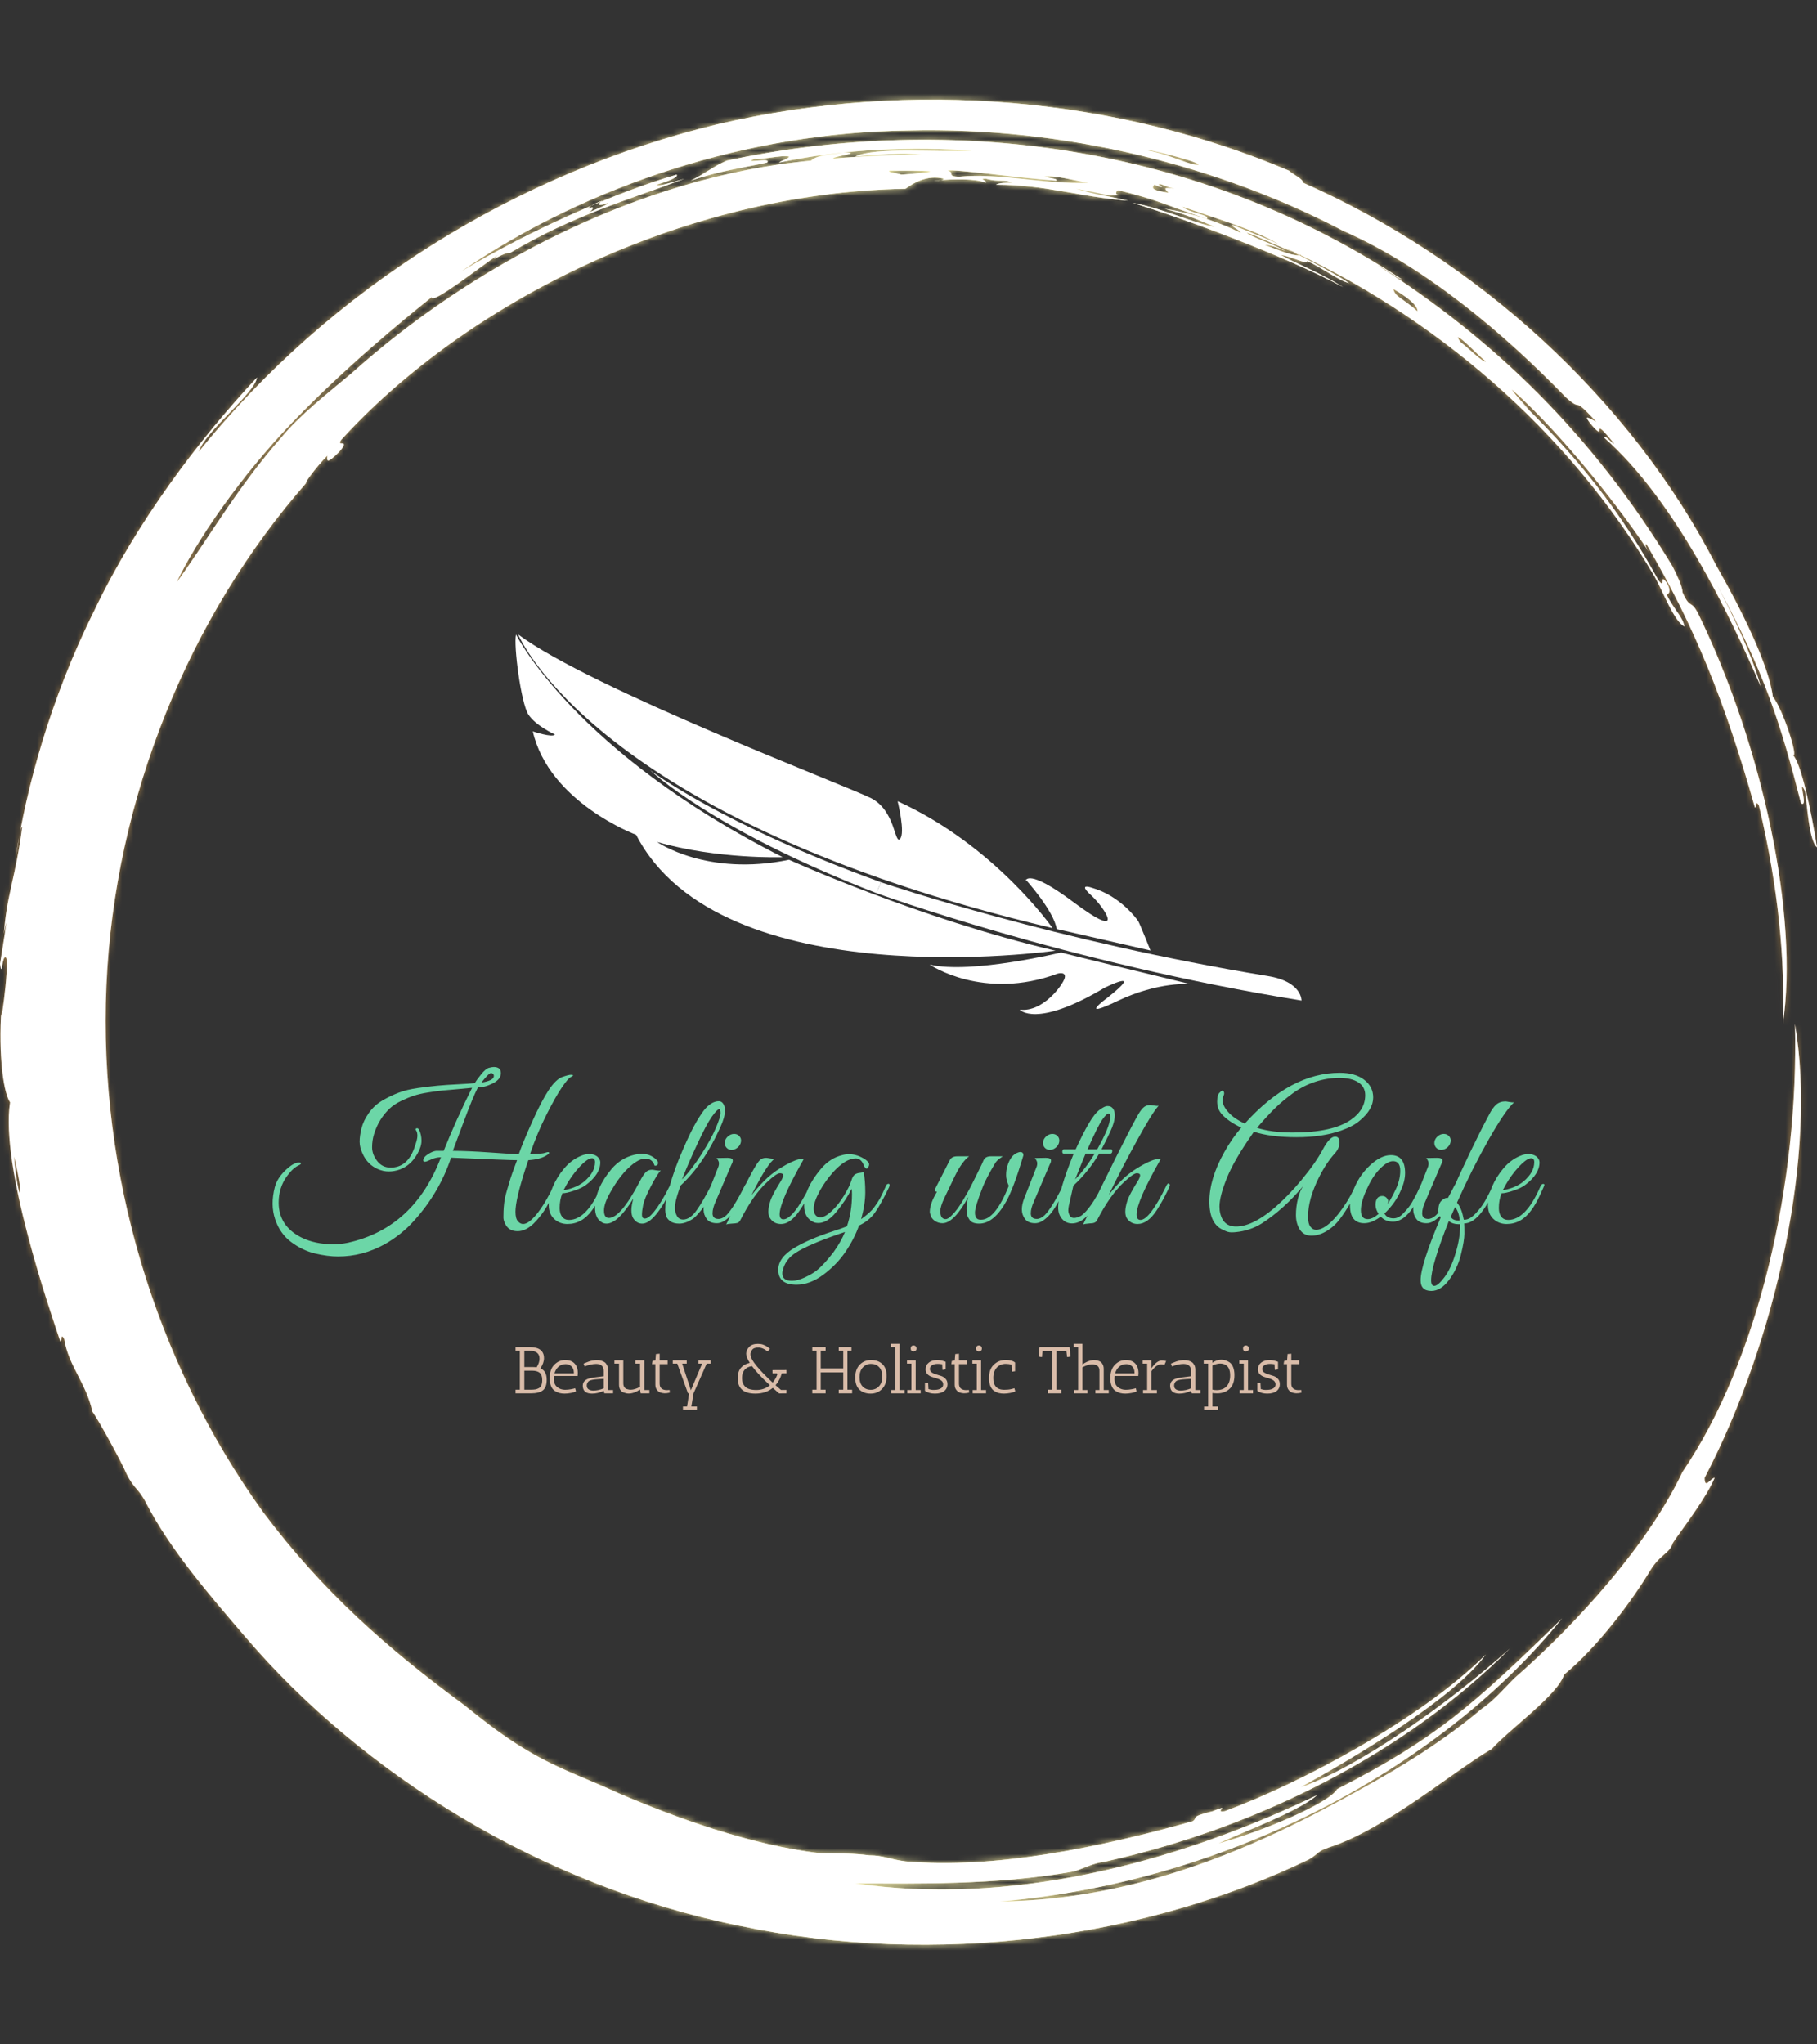
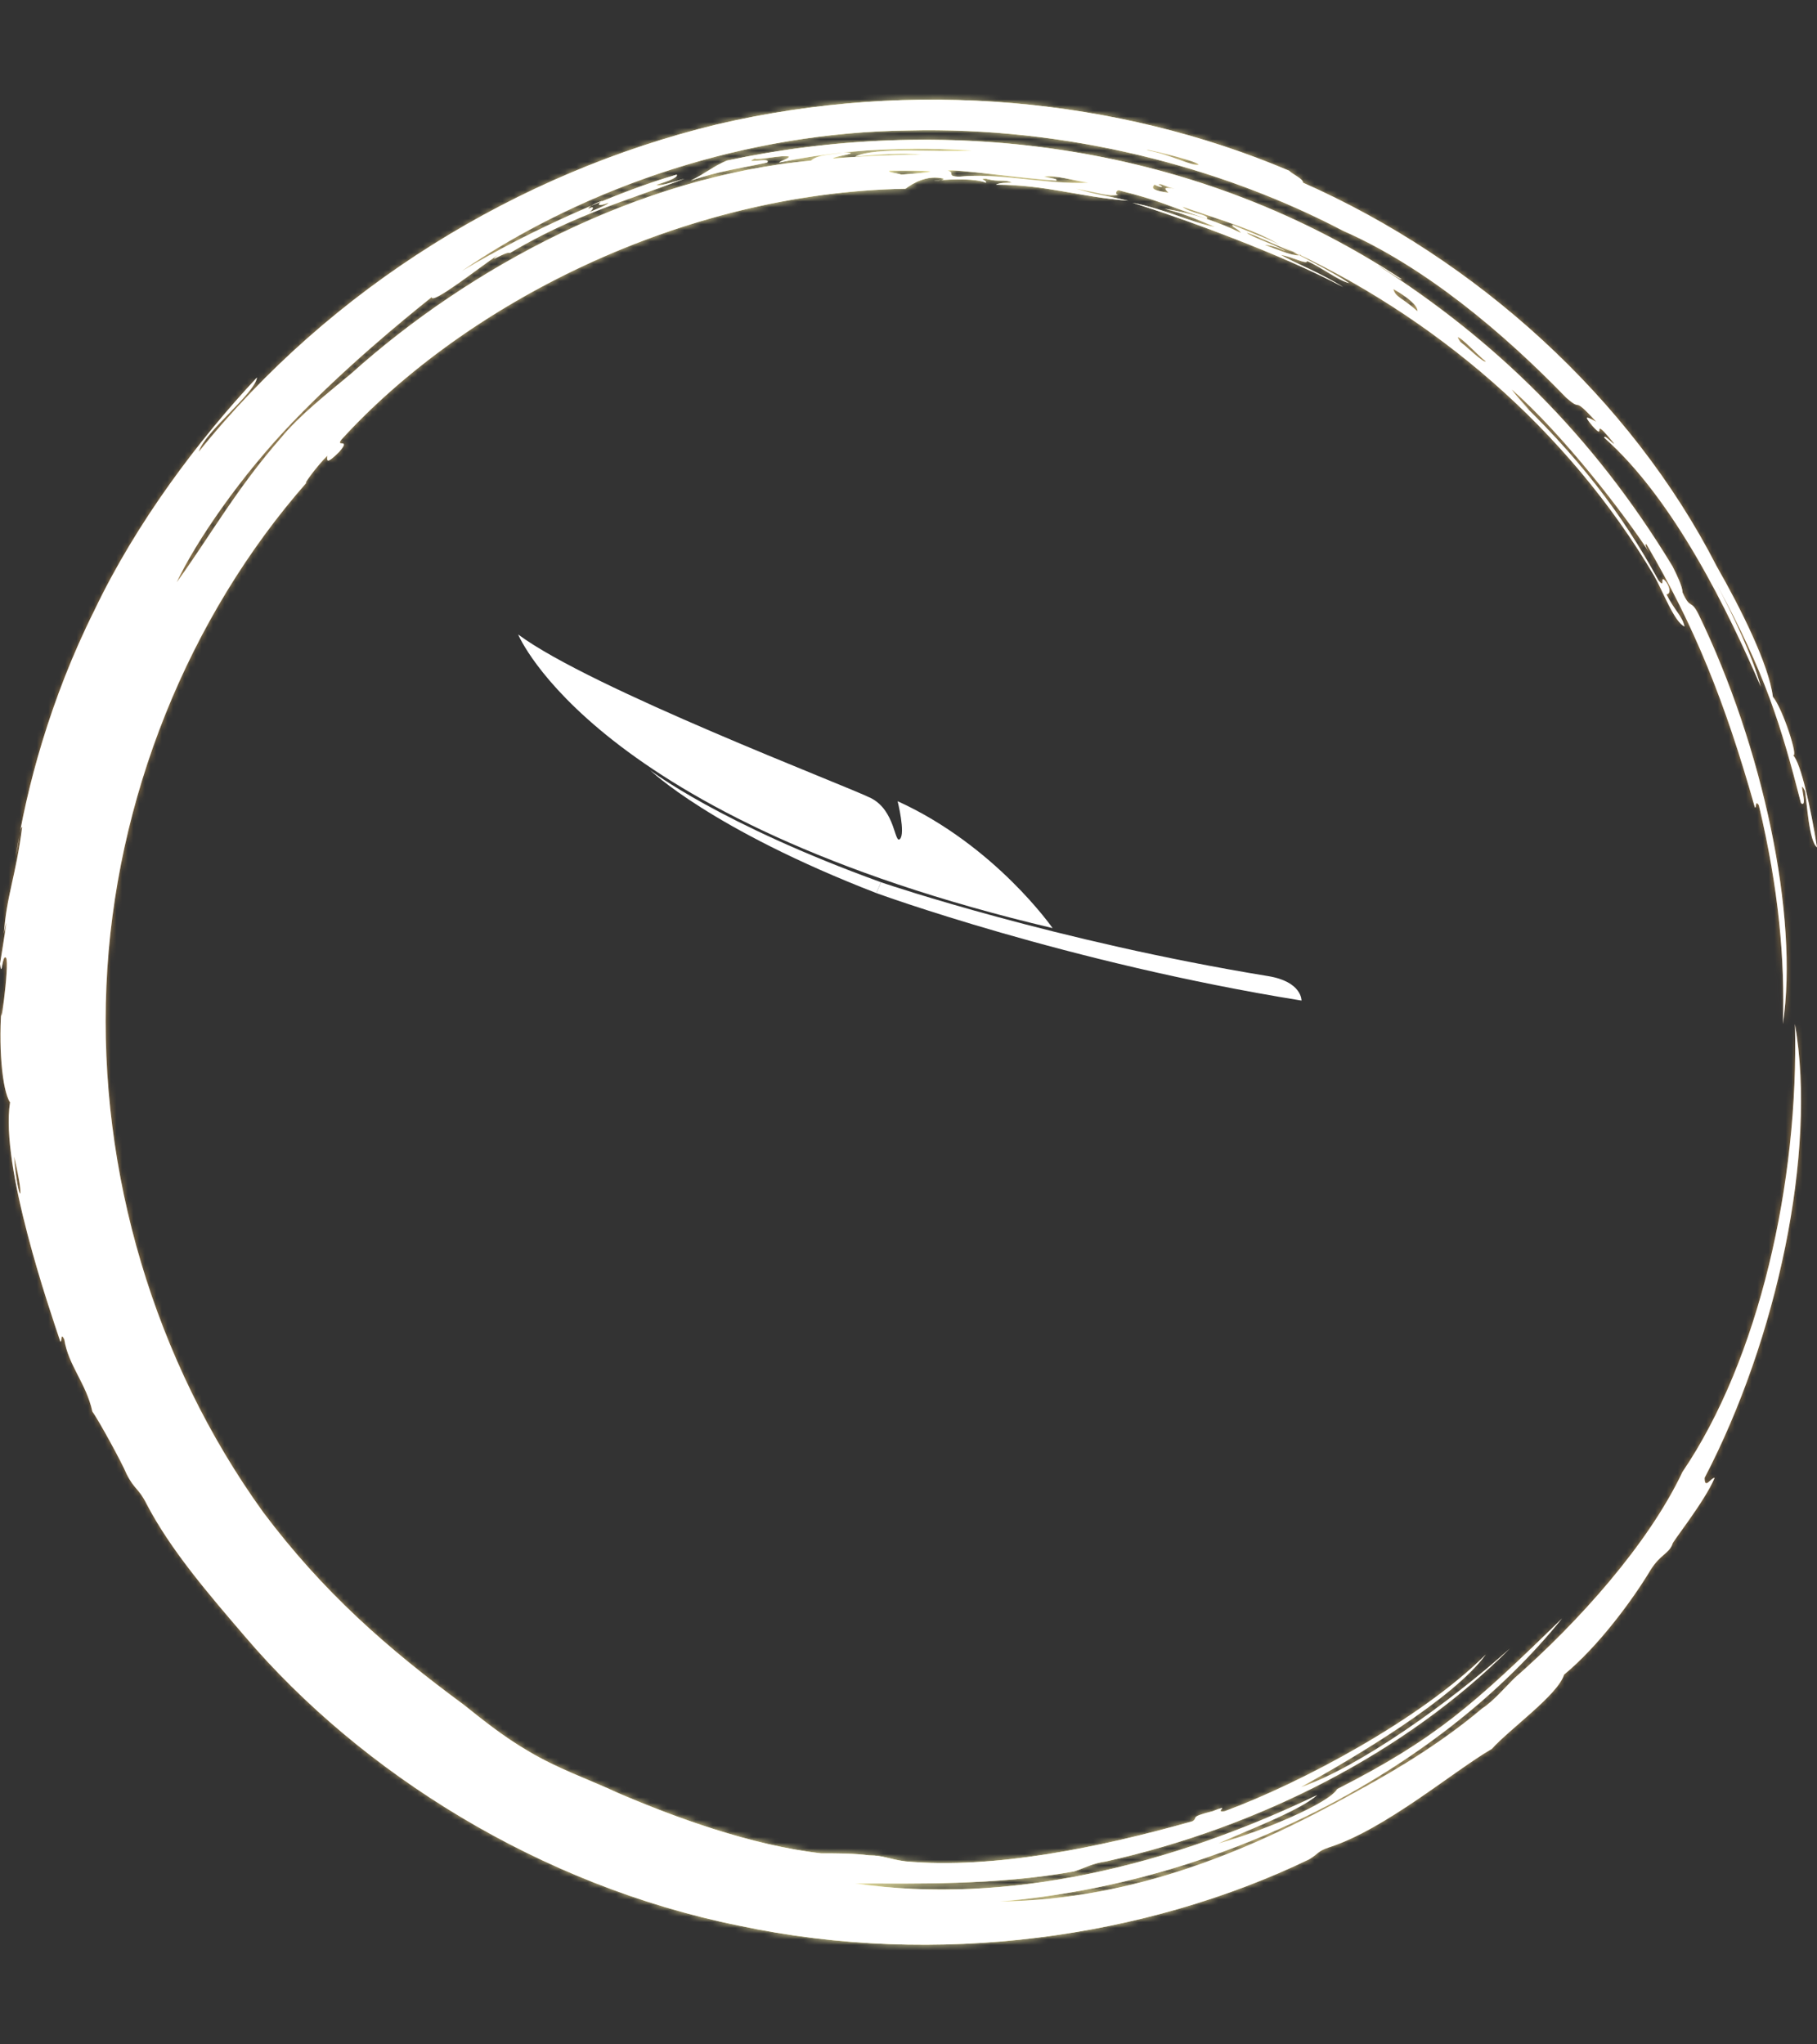
<svg xmlns="http://www.w3.org/2000/svg" data-bbox="-0.002 0 1000.002 1125" viewBox="0 0 1000 1125" height="1125" width="1000" data-type="ugc">
  <rect x="0" y="0" width="1000" height="1125" fill="#333333" stroke="none" />
  <g>
    <svg width="1000" height="1125" viewBox="0 0 320 360">
      <svg width="320" height="360" viewBox="0 0 320 360">
        <path mask="url(#ba69b7de-86f9-4702-b0b2-1c4a88531dd0)" fill="url(#f8f43f26-ab57-4073-96b8-bb1b29afe9d4)" d="M320 0v360H0V0h320z" />
        <svg />
        <svg width="320" height="360" viewBox="0 0 320 360">
          <path style="mix-blend-mode:normal" text-anchor="none" font-size="none" font-weight="none" font-family="none" fill="url(#f8f43f26-ab57-4073-96b8-bb1b29afe9d4)" d="M67.6 10.7c.2 0 1.8.8 2.7 1.1-.3.1-1-.2-1.8-.5.2 0 .6.1 1 .3-.2-.2-1.7-.7-1.9-.9M52.7 7.6c.3-.1 3.8.4 5.4.5.1-.1-.2-.1-.6-.2.5-.1 1.5.2 2.2.3-2.1.1-4.4-.5-6.4-.3-.7 0-.2-.2-.6-.3m-2.9 0c1.8 0 3.2 0 .6.2-.3-.1-.7-.1-.6-.2m28.3 8.3c.2 0 1 .9 1.4 1.2-.1.1-.9-.7-1.3-1 .1.1 0 0-.1-.2m-2-1.3c-.8-.7-1.1-.7-1.2-1.1.7.4 1.2.8 1.2 1.1M63.2 8.3c.1-.1.3.1.8.2-.6-.1-.5 0-.3.2-.7-.1-.9-.2-.7-.4.4.2.5.1.2 0M34.8 9.5c0-.1.4-.3.7-.4-.3.2-.2.3.3.1 0 .1-.6.3-1 .5.2-.1.4-.4 0-.2m30.4-2.2c-.3.1-1.4-.5-2.5-.7-.6-.2 2.4.5 2.5.7m-59 49.4c.6 2.5.2 2.4 0 0m.1-15c.1-.4.2-1.5.3-1.4-.3 2.4-.8 3.5-.9 5.3.3-1.6-.1.9-.2 1.5.1.8.1-.5.3-.3.2.3-.4 4.5-.2 2.2-.2 2.1 0 4.4.4 5-.5 3.2 2 10.4 2.5 11.9.1.1 0-.5.2-.1.2 1.3 1.1 2.2 1.4 3.6.3.4 1.5 2.6 1.7 3.1.4.8.6.7 1 1.5 1.2 2.3 3.1 4.5 4.9 6.6C23.5 87.4 32.4 93 42.3 95c9.9 2.1 20.3.6 28.4-3.3.5-.3.4-.4 1-.6 2.8-.9 6.2-3.8 8.1-4.9.9-1 3.3-2.7 3.6-3.7 1.7-1.4 3.4-3.7 4.3-5.2.5-.8.9-.8 1.1-1.3-.1 0 1.6-2.1 2.1-3.3-.2 0-.5.6-.5 0 3.6-6.9 5.6-16.2 4.5-22.6.2 7.9-1.8 16.7-5.6 22.3-1.7 3.6-5.2 7.5-8.4 10.3-.5.5-1 1.1-1.6 1.5-1.9 1.6-4 2.9-6.2 4.1-5.2 2.9-11 5.4-17.8 5.5 11.7-1 22.2-6.9 28-14.1-4.4 4.3-6.3 6-11.2 8.5-.4.7-3.7 2.1-5.9 2.7 1.3-.6 4-1.6 4.9-2.4-7.3 3.5-15.4 5.5-23 4.4 2.9 0 7 .1 10.9-.6.6-.2.9-.4 1.6-.5 7.6-1.7 14.9-5.4 20.1-10.6-3 2.7-7.5 5.9-10.4 6.9 2.7-1.5 7.6-4.4 9.2-6.6-3.2 3.2-9.2 6.4-13 7.8-.6.1.4-.4-.6 0-1.2.3-.7.3-1 .5-4.6 1.3-9.9 2.4-14.3 2-.8-.1-1.1-.3-1.8-.3-.8-.1-1.5-.1-2.4-.1-3.5-.4-7.3-1.8-10.1-3-1.5-.7-3-1.2-4.5-2.1-1.2-.7-2.2-1.5-3.2-2.3-3.8-2.8-7-5.6-10-9.6-5.4-7.5-8.2-16.9-7.8-26.2.4-9.3 4.1-18.4 10-25.1-.3.3.4-.7 1-1.3 0 .2-.1.5.6-.2.6-.7-.2-.2.1-.6 6.2-6.8 17-12.3 28.1-12.5.4-.3 1.1-.7 1.9-.5 0 .1-.5.1-.5.1 1.1-.1 2.1-.1 2.6.1.1-.1-.4-.2 0-.2.7.2.9 0 1.3.2-.3 0-.6 0-.8.1 2.5 0 4.1.6 6.6.8-1.3-.3-1.6-.3-2.6-.6 1.1.2 1.6.4 2.1.3-.2 0-.1-.3.1-.2 2 .5 2.2.7 4.3 1.4.2-.2-.9-.3-1.2-.6 2 .7 3.8 1.2 5 2-.4-.3-1.6-.7-2.5-1.1-.1.1.3.2.4.4-1-.5-2.4-1-3.8-1.2 1.2.3 2 .7 2.5.9-1.1-.2-2.5-.9-4.1-1.2 2.6.8 7.5 2.6 10.5 4.2-1.1-.7-2.4-1.2-3.1-1.6.6.1 1.3.5 1.3.3.7.3 1.6 1 2.1 1.1-.9-.6-2.7-1.5-3.3-1.8 7.5 3.4 14.2 9.1 18.5 16.4.4.7 1 2.3 1.5 2.5-.1-.5-.5-.8-.9-1.6.2 0 .2-.3 0-.6-.4-.5 0 .4-.4-.1-1.8-3.3-4-6.2-7.4-9.4 1.9 1.8.5.5.1-.1 2.6 2.3 5.6 6.2 6.9 8.2-.2-.3-.3-.5-.2-.5 2.4 4.1 3.9 7.8 5.4 13.1.1.1 0-.4.2-.1 1 4.2 1.3 7.7 1.2 10.9.8-5.4-1-13.8-4.2-20.4-.4-.8-.4-.2-.8-1.1 0-.3-.3-.9-.5-1.3-4-6.6-8.9-11.3-14.7-15 .4.2 1.2.8 1.2.7C64.5 5.9 52 4.9 41.7 7.1c-.7.3-1 .6-1.8 1 1.5-.5 2.4-.6 3.8-.9.3-.3-1.3.1-.6-.2.1.1 1.4-.2 1.7-.1 0 .1-.4.2-.5.3 3.3-.7 6.7-.8 9.6-.6-1.7.1-4.8-.2-5.8.3 1-.1 2.4-.2 3.3-.1-1.2 0-3.4.1-4.4.2-.1-.1 1.6-.3.5-.3-.5.1-1.3.1-1.6.4-8.6.8-17 5.3-22.9 10.6-1.2 1-2.6 2.1-3.5 3.2-2.2 2.5-3.6 5-5.2 7.2 1-2.1 3.2-5.3 5.8-8 2.6-2.7 5.4-5 6.9-6.2 0 .4 2.4-1.5 3.3-2.1-.6.5.4-.2.6-.1 3.2-1.9 5.8-2.6 8.7-3.7-.7.2-1.3.4-1.4.3.7-.2 1.1-.4 1-.5-2.8.8-7.2 2.7-10.7 4.8 6.3-4.3 14.3-6.9 22.2-7 7.9-.2 15.6 1.8 21.7 5 4.1 1.8 8 5.1 11.1 8.3.9.8.2-.2 1.5 1.2-.4-.2-.7-.4-.2.2.8.9-.2-.7 1.1.9-.1 0-.5-.5-.5-.3 3.5 3.1 6.2 8.7 7.8 12.4-.4-1.5-1.4-3.6-2.2-5.1 2.4 4.4 3.2 7 4.2 10.9.4.3-.2-1.4.2-.6.1.6.2 2.5.6 2.8-.3-1.9-.8-4.2-1.2-4.6.3.2-.5-2.3-1-2.9-.2-1.6-1.6-4.4-2.8-6.5C86.7 18.9 79 12 70.4 8.2c0-.2-.5-.4-.7-.6C61.2 4 51 3 41.2 5.3 31.3 7.7 22 13.4 15.4 21.6c.3-1 2.8-2.9 2.9-3.7-2.9 3.1-6 7.2-8.1 11.6-2.2 4.4-3.4 8.9-3.9 12.2" transform="translate(-19.448 3.174) scale(3.536)" />
          <g transform="translate(48 111.728)">
            <svg width="224" height="136.544" viewBox="0 0 224 136.544">
              <svg width="224" height="136.544" viewBox="0 0 224 136.544">
                <svg width="224" height="136.544" viewBox="0 0 224 136.544">
                  <g transform="translate(0 76.16)">
                    <svg width="224" height="60.384" viewBox="0 0 224 60.384">
                      <svg width="224" height="60.384" viewBox="0 0 224 60.384">
                        <svg width="224" height="39.44" viewBox="0 0 224 39.44">
                          <svg height="39.44" viewBox="-0.355 -40.15 326.815 57.55" width="224">
-                             <path class="wordmark-text-0" fill="#6cd6a7" d="M66.33-26.05q2.42-5.4 4.27-8.18 1.85-2.77 3.48-3.35 1.62-.57 2.2-.57.57 0 .57.15t-.65.48q-.65.32-2.22 2.62-1.58 2.3-3.98 7.05T65.8-17.8q3.05 0 3.87-.3.83-.3 1-.1.18.2-.47.65-1.65 1.15-4.85 1.35-.05.1-.8 2.4-2.5 7.75-2.5 10.85 0 1.75.63 2.45.62.7 1.32.7.7 0 1.55-.6 2.85-2.1 6.25-9.05.4-.85.78-.7.37.15-.03 1.05-1.85 3.95-3.07 5.8Q68.25-1.45 66.7.1q-2.05 1.95-4.1 1.95-2.3 0-3.2-1.9-.45-.9-.45-1.65 0-.75.03-1.58.02-.82.17-2.15.15-1.32.73-3.3.57-1.97.9-3 .32-1.02.97-2.77.65-1.75.7-1.9-2.15 0-16.95-.65-3.05 9.1-9.6 16.3Q32.7 3 28.45 5.4q-5.7 3.15-12 3.15-2.65 0-5.9-.77Q7.3 7 4.4 4.83 1.5 2.65.28-1.05-.95-4.75.2-9.25q.6-2.3 2.68-4.3 2.07-2 3.42-2.05.5 0 .6.12.1.13-.07.3-.18.18-.43.28-1.5.65-3.1 2.85-2.1 2.9-2.1 6.75 0 6 5.8 8.95 3.5 1.75 8.2 1.75 2.05 0 3.85-.4Q36 1.2 42.9-16.95q-1.3 0-2.52.57-1.23.58-1.6.58-.38 0-.43-.3 0-.85 1.2-1.63 1.2-.77 2.1-.87h1.95q3.2-8 7.3-16.2-1.3.15-3.7.35-2.4.2-3.9.35-1.5.15-3.7.5t-3.65.83q-1.45.47-3.22 1.32-1.78.85-2.98 1.95-2.85 2.7-4.05 6.6-.5 1.6-.5 3.4 0 1.8 1.3 3.5t3.45 1.7q4.25 0 6.05-4.9.85-2.3.85-3.23 0-.92-.33-1.4-.32-.47.18-.57.35-.05.6.4.6 1.3.6 2.8 0 1.5-1 3.25-1.7 3.1-4.6 4.15-1.4.5-2.8.5t-2.8-.6q-2.65-1.15-3.9-3.9-.8-1.65-.8-3.15t.48-3.43q.47-1.92 1.87-3.92 1.4-2 3.5-3.23 2.1-1.22 4.2-2.02t4.97-1.2q2.88-.4 5.01-.6 2.12-.2 5.12-.35 3-.15 4.45-.3.55-.95 1.68-2.33 1.12-1.37 1.92-1.6.8-.22 1.25-.22 1.85 0 1.85 1.57 0 1.58-2.05 2.63-2.05 1.05-3.85 1.05-1.35 2.6-3.82 9.27-2.48 6.68-2.63 7.03 3.75 0 9.68.42 5.92.43 7.27.43 1-2.9 3.43-8.3ZM55.8-38.6q-.6 0-2.5 2.45 3.25-.5 3.2-1.75-.05-.55-.55-.65-.05-.05-.15-.05ZM74.1-7.7q-.7 1.7-.7 3.8 0 1.4.62 2.22.63.83 1.78.83 4.55 0 8.25-8.55.35-.8.85-.7.2.05.2.25t-1.13 2.62Q82.85-4.8 81.7-3.3 79.15.2 75.4.2q-2 0-3.4-1.3t-1.4-3.55q0-2.25 1.07-4.78 1.08-2.52 2.93-4.7 1.85-2.17 4.25-3.17 1.15-.5 2.2-.5 1.05 0 1.95.6.85.7.85 1.55 0 3-3.6 5.75-1.1.85-3.1 1.52-2 .68-3.05.68Zm8.4-8q0-1-.8-1-1.4 0-4.25 3.45-1.7 2.1-3 4.7.85 0 2.47-.6 1.63-.6 2.83-1.6 2.75-2.35 2.75-4.95Zm16.89 2.15q-.89.9-2.55 4.08-1.65 3.17-1.97 4.74-.32 1.58-.32 2.55 0 .98.75.98.95 0 2.34-1.75 2.05-2.55 4.05-6.65.2-.45.45-.5.41-.15.41.3 0 .25-.16.6Q97.8.1 94.64.1q-1.45 0-2.34-1.4-.46-.75-.46-2t.5-3.05Q88.34.1 85.44.1q-.8 0-1.44-.5-1.5-1.05-1.5-3.6 0-4.9 4.25-9.95 2.39-2.8 5.89-3.65.95-.25 1.8-.25 2.31 0 3.9 1.6.5.55.3 1.05t-.84.4q-.55-1.8-2.41-1.8-2.14 0-5.3 3.4-1.79 2-3.34 4.7-1.95 3.25-1.95 5.2 0 1.95 1.25 1.95 3 0 7.84-9.2.95-1.85 1.61-2.53.64-.67 1.64-.67.2 0 1.03.15.83.15 1.22.05Zm5.05 3.9q-.05.2-.45 1.37-.4 1.18-.67 2.25-.28 1.08-.28 2.15 0 1.08.5 2 .5.93 1.6.93 1.8 0 3.5-2.43 1.7-2.42 3.6-6.17.4-.7.75-.55.25.2.1.52-.15.33-.62 1.4-.48 1.08-.7 1.5l-.8 1.5q-.58 1.08-1 1.6-.43.53-1.15 1.35-.73.83-1.38 1.23-1.75 1.1-3.3 1.1-1.55 0-2.4-.68-.85-.67-1.02-1.44-.18-.78-.18-1.38 0-.6.05-1.55.15-1.6.63-3.1.47-1.5.52-1.7 1.15-4.15 3.28-9.05 2.12-4.9 3.6-7.38 1.47-2.47 2.32-3.37 1.7-1.8 3.35-1.8 1.15 0 1.55 1.65.05.3.05.75 0 1.7-1.2 4.3-4.3 9.55-10.25 15Zm.4-1.6q2.55-2.6 5.05-6.55 2.5-3.95 3.68-6.73 1.17-2.77 1.17-3.77t-.35-1q-.5 0-1.9 1.97-1.4 1.98-3.77 7.1-2.38 5.13-3.88 8.98Zm14.3-8.2q-.7.6-1.55.6-.85 0-1.35-.6-.5-.6-.4-1.45.15-.85.85-1.45t1.55-.6q.85 0 1.37.6.53.6.38 1.45-.15.85-.85 1.45Zm-4.9 18.35q.95 0 2-.95 1.85-1.85 4.7-7.55.35-.75.7-.45.1.1.1.32 0 .23-.4 1.1-.4.88-.73 1.58-.32.7-1.25 2.27-.92 1.58-1.67 2.43Q115.64 0 113.81 0q-1.82 0-2.62-1.1t-.8-2.45q0-1.35.65-2.95l3.2-8.15q.1-.3.1-.8t-.6-1.3l2.75-.05q1.15 0 1.35.42.2.43-.3 1.33l-4 9.35q-.85 1.85-.85 3.15 0 1.45 1.55 1.45Zm21.85-15.3q-6.15 10.8-6.15 14.1 0 1.3.95 1.3 2.55 0 6.85-8.65.3-.7.6-.55.3.15.3.4t-.2.6q-2.65 5.35-4.48 7.37Q132.14.2 130.31.2q-1.82 0-2.77-1.4-.5-.65-.5-1.78 0-1.12.5-2.72t2.75-5.2q.55-.9.55-1.43 0-.52-.85-.52t-3.25 2.25q-3.6 3.3-6.95 9.9-.3.5-.68.62-.37.13-1.47.18-1.1.05-1.45.25.8-1.6 3.15-6.55 4.2-8.75 5.5-10 .6-.6 1.65-.6.2 0 1.02.15.83.15 1.23.05-1.85 1-6.05 9.4 2.35-2.9 4.27-4.63 1.93-1.72 4.63-3.2 2.7-1.47 3.95-1.47.3 0 .55.1Zm-1.81 32.2q-4.7 0-4.7-3.85 0-3.2 4.36-5.75 3.69-2.15 9.44-4.05 2.65-.85 3.85-1.35 1.3-3.8 1.3-8.3 0-.9-.09-1.35Q147.03-6 144.58-3q-2.89 3.6-5.75 2.8-2.6-1.1-2.6-4.3 0-4.3 4.3-9.45 2.35-2.8 5.5-3.55.85-.25 1.7-.25 2.25 0 4.4 1.5.81.65.81 1.1 0 .45-.31.87-.3.43-.62.1-.32-.32-.43-.62-.64-1.85-2.1-1.85-2.65 0-5.95 3.7-1.84 2.1-3.2 4.5-1.64 3-1.64 4.62 0 1.63 1 2.18.34.15.69.15 1.15 0 2.88-1.58 1.72-1.57 3.2-4 1.48-2.42 1.87-3.77.4-1.35.98-1.7.57-.35 1.27-.4.7-.05.95-.25.41 2.25.41 5.27 0 3.03-1.06 6.88 2.31-1.65 3.28-2.95.97-1.3 1.55-2.35.57-1.05 1.02-2.08.46-1.02.6-1.32.15-.3.5-.38.36-.07.36.33 0 .25-.16.6-2.2 4.55-3.67 6.57Q152.88-.6 150.33.6q-1.2 3.4-3.47 6.75-2.28 3.35-5.73 5.9-3.44 2.55-6.85 2.55Zm-3.65-2.9q0 1.9 2.45 1.9 1.45 0 3.28-.85 1.83-.85 3.02-1.75 2.06-1.65 4.5-4.9 1.85-2.6 2.85-5.05l-1.75.6q-7.79 2.7-11 4.8-2.35 1.55-3.1 3.95-.25.75-.25 1.3Zm61.95-30.35-.25.85q-2.2 7.3-4 10.7-3.25 6-7.1 6-1.8 0-2.45-.93-.65-.92-.73-1.67-.07-.75-.07-1.3 0-1.35.45-2.95Q174.73 0 171.78 0q-1.1 0-2-.63-.9-.62-1.1-1.67-.15-.25-.15-.6 0-2.15 1.85-5.2-.8 0-.45-.8l.9-1.75q2.45-4.8 2.8-5.5.5-1.05 1.95-1.05h3.05q-1.8 1.3-3.63 5.02-1.82 3.73-2.8 5.83-.97 2.1-.97 3.22 0 1.13.37 1.6.38.48.98.48t1.45-.83q.85-.82 1.55-1.77.7-.95 1.42-2.15.73-1.2 1.33-2.28.6-1.07 1.3-2.5.7-1.42 1.1-2.22 1.45-2.9 1.6-3.35.45-1.05 1.9-1.05h3.05q-.1.1-.55.4-1 .65-1.45 1.45-2.25 3.75-3.15 6.05-2 5.1-2 6.55 0 1.8 1.35 1.85h.25q3.6 0 7.1-8.7-.7-1.5-.7-2.75t.3-2.25q.85-2.9 2.7-3.55.35-.15.65-.15.8 0 .8.85Zm8.35-2q-.7.6-1.55.6-.85 0-1.35-.6-.5-.6-.4-1.45.15-.85.85-1.45t1.55-.6q.85 0 1.37.6.53.6.38 1.45-.15.85-.85 1.45Zm-4.9 18.35q.95 0 2-.95 1.85-1.85 4.7-7.55.35-.75.7-.45.1.1.1.32 0 .23-.4 1.1-.4.88-.73 1.58-.32.7-1.25 2.27-.92 1.58-1.67 2.43Q197.43 0 195.6 0q-1.82 0-2.62-1.1t-.8-2.45q0-1.35.65-2.95l3.2-8.15q.1-.3.1-.8t-.6-1.3l2.75-.05q1.15 0 1.35.42.2.43-.3 1.33l-4 9.35q-.85 1.85-.85 3.15 0 1.45 1.55 1.45Zm5.49-2.9q0-4.15 4-13.9h-2.6q-.25 0-.32-.28-.08-.27.05-.55.12-.27.37-.27h3q1.8-3.95 3.35-6.6 1.55-2.65 2.85-3.58 1.3-.92 1.88-.92.57 0 .82.1 1.15.55 1.15 2.27 0 1.73-1.15 4.18-1.15 2.45-2.25 4.55h2.4q.25 0 .33.27.07.28-.05.55-.13.28-.38.28h-2.9q-2.75 4.65-6.65 8.25l-1.15 5.1q-.15.65-.15 1.27 0 .63.35 1.28t1.1.65q.85 0 1.9-.6 2.4-1.8 5.3-7.55.2-.45.48-.55.27-.1.32.12.05.23-.15.73-1.65 3.45-2.6 4.9-2.7 4.35-5.75 4.35-1.55 0-2.55-1.15-1-1.15-1-2.9Zm7.55-15h2.5q3.3-5.9 3.3-8.2 0-1-.35-1-.55 0-1.67 1.6-1.13 1.6-3.78 7.6Zm1.85 1.1h-2.35q-.6 1.4-2.7 6.65 2.7-2.8 5.05-6.65Zm10.75 15.65q0 1.4 1 1.4 2.35 0 6.65-8.8.35-.7.63-.55.27.15.27.4t-.57 1.42q-.58 1.18-1.15 2.25-.58 1.08-1.68 2.83-2.3 3.5-4.9 3.5-1.7 0-2.7-1.4-.45-.65-.45-1.78 0-1.12.5-2.72t2.75-5.2q.55-.9.55-1.43 0-.52-.85-.52t-3.25 2.25q-3.6 3.3-7 9.9-.35.75-1.85.75-1.35.1-1.7.3 9.5-19.75 13.75-27.55.95-1.75 1.68-2.45.72-.7 1.72-.7.25 0 1.05.12.8.13 1.2.08-1.5 1.55-5.37 8.57-3.88 7.03-7.43 14.28 2.35-2.95 4.23-4.6 1.87-1.65 4.57-3.13 2.7-1.47 3.95-1.47.3 0 .55.1-6.15 10.8-6.15 14.15Zm51-20q1.15 0 1.15 1.45 0 1.55-1.25 2.9-2.2 2.45-4.05 6.15-2.8 5.6-2.8 10.1 0 1.75.62 2.55.63.8 1.43.8 2.4 0 5.6-3.9 2.85-3.65 4.35-7.1.4-.8.8-.7.4.1.05.9-2.05 4.55-4.65 8-1.35 1.85-3.35 3.08-2 1.22-3.98 1.22-1.97 0-2.97-1.57-1-1.58-1-3.73t.52-4.25q.53-2.1 1.38-3.25-5.05 6.05-10.75 9.7-3 1.85-6.65 2.2-.35.05-1.18.05-.82 0-1.97-.6-3.6-1.5-3.6-7.33 0-5.82 3.8-12.62 2-3.6 4.4-6.35-3.35-1.6-5-3.45-1.2-1.35-1.2-3.25t.75-2.4q.5-.65.9-.25.3.45.02 1.1-.27.65-.27 1.25 0 1.35 1.45 3t4.25 2.95q11.75-13.05 24.4-13.05 3.95 0 6.27 1.77 2.33 1.78 2.33 4.58 0 3.05-3.4 5.9-1.7 1.5-4.85 2.6-4.8 1.7-11.43 1.7-6.62 0-10.97-1.4-5.05 7.15-6.95 11.87-1.9 4.73-1.9 7.33 0 .55.05 1 .6 4.15 4.2 4.15 4.05 0 9.4-4.4 3.8-3.2 7.45-7.6 3.65-4.4 5.42-7.75 1.78-3.35 3.18-3.35Zm7.75-10.65q0-2.15-1.78-3.3-1.77-1.15-4.87-1.15t-6.18 1q-3.07 1-5.75 2.95-2.67 1.95-4.75 4-2.07 2.05-4.47 4.9 3.75 1.2 9.2 1.2 10.25 0 14.95-3.3 3.65-2.55 3.65-6.3Zm6.59 15.4q3.66 0 3.66 4.6 0 2.1-1.11 4.5-1.39 3.25-4.19 5.9.64 1.25 2.34 1.25 1.35 0 2.55-1.35 1.5-1.55 2.16-2.73.64-1.17.95-1.72.3-.55.77-1.58.48-1.02.57-1.25.1-.22.35-.22.5-.05.5.35 0 .15-.1.35l-.29.7q-.3.7-.46 1-.15.3-.52 1.07-.38.78-.65 1.23-.28.45-.75 1.2-.48.75-.85 1.2-.38.45-.93 1t-1.05.85q-1.25.75-2.34.75-2.06 0-3.2-1.3-2.3 1.7-4.25 1.7-3.66 0-3.66-4.6 0-2.1 1.11-4.5 1.5-3.5 4.22-5.95 2.72-2.45 5.17-2.45Zm.55 1.55q-1.35 0-3.19 1.8-1.86 1.8-3.31 4.9-1.75 3.6-1.75 5.9 0 2.3 1.75 2.3 1.25 0 2.81-1.35-.81-1.15-.81-2.45.11-2.15 1.75-2.15.65 0 1.08.45.42.45.42.82 0 .38-.1.78.85-1.25 1.96-3.55 1.25-2.55 1.25-5t-1.86-2.45Zm13.95-3.5q-.7.6-1.55.6-.85 0-1.35-.6-.5-.6-.4-1.45.15-.85.85-1.45t1.55-.6q.85 0 1.38.6.52.6.37 1.45-.15.85-.85 1.45Zm-4.9 18.35q.95 0 2-.95 1.85-1.85 4.7-7.55.35-.75.7-.45.1.1.1.32 0 .23-.4 1.1l-.72 1.58q-.33.7-1.25 2.27-.93 1.58-1.68 2.43Q298.01 0 296.19 0q-1.83 0-2.63-1.1-.8-1.1-.8-2.45t.65-2.95l3.2-8.15q.1-.3.1-.8t-.6-1.3l2.75-.05q1.15 0 1.35.42.2.43-.3 1.33l-4 9.35q-.85 1.85-.85 3.15 0 1.45 1.55 1.45Zm.8 18.5q-2.75 0-2.75-2.75 0-3.95 5.15-16.1-.6-1-.6-1.65 0-2.1.95-2.8.7-.6 1.17-.6.48 0 .63.05 5.7-12.85 10.25-21.35.9-1.8 1.85-2.65.95-.85 2.4-.85.2 0 1 .15t1.2.1q-2.35 2.2-6.6 9.7-4.25 7.5-8.05 16.05 1.15 1.4 1.6 3.75l.15.65h.15q1.35 0 2.85-1.58 1.5-1.57 2.45-3.25.95-1.67 1.55-2.95.6-1.27.75-1.37.15-.1.27-.08.13.03.23.1.1.08.1.25 0 .18-.1.38-4.15 9.45-8.15 9.45.05.8.05 2.63 0 1.82-.9 5.42-.9 3.6-3.02 6.45-2.13 2.85-4.58 2.85Zm-.05-2.75q0 1.45.8 1.45.95 0 2.62-2.22 1.68-2.23 2.85-6.1 1.18-3.88 1.18-7.03v-.5h-.45q-1.45 0-2.45-.8-4.55 11.5-4.55 15.2ZM304.41-.7h.3q-.15-2.15-1.2-3.45l-1.1 2.5q.5.95 2 .95Zm11.05-7q-.7 1.7-.7 3.8 0 1.4.62 2.22.63.83 1.78.83 4.55 0 8.25-8.55.35-.8.85-.7.2.05.2.25t-1.13 2.62q-1.12 2.43-2.27 3.93-2.55 3.5-6.3 3.5-2 0-3.4-1.3t-1.4-3.55q0-2.25 1.07-4.78 1.08-2.52 2.93-4.7 1.85-2.17 4.25-3.17 1.15-.5 2.2-.5 1.05 0 1.95.6.85.7.85 1.55 0 3-3.6 5.75-1.1.85-3.1 1.52-2 .68-3.05.68Zm8.4-8q0-1-.8-1-1.4 0-4.25 3.45-1.7 2.1-3 4.7.85 0 2.47-.6 1.63-.6 2.83-1.6 2.75-2.35 2.75-4.95Z" />
-                           </svg>
+                             </svg>
                        </svg>
                        <g transform="translate(42.784 48.75)">
                          <svg width="138.432" height="11.633" viewBox="0 0 138.432 11.633">
                            <svg height="11.633" viewBox="2.5 -37.5 594.93 50" width="138.432">
-                               <path class="slogan-text-1" fill="#d9bca9" d="M5.75-32.25H2.5V-35h10.75q10.8 0 10.8 8.45 0 3.55-2.7 7.65 4.75 1.95 4.75 8.55 0 5.9-2.97 8.12Q20.15 0 14 0H2.5v-2.75h3.25v-29.5ZM15-17.15H9.15v14.4h4.6q2.3 0 3.75-.25 1.45-.25 2.75-1 2.45-1.35 2.45-6.15 0-3.8-1.92-5.4-1.93-1.6-5.78-1.6ZM9.15-19.9h6.1q1.85 0 3.2.2 2.2-3.45 2.2-6.55 0-6-7.65-6H9.15v12.35Zm22.35 8.7q0 4.45 2.55 6.47Q36.6-2.7 40-2.7q2.2 0 4.52-.43 2.33-.42 3.08-.77l.65 2.35Q47.1-.8 44.47-.3q-2.62.5-4.8.5-2.17 0-3.9-.45-1.72-.45-3.52-1.6-1.8-1.15-2.85-3.6t-1.05-6q0-6.6 3.4-10.1Q35.3-25.2 40-25.2t7.17 2.6q2.48 2.6 2.48 7.3 0 1-.15 2.15H31.65q-.15 1.05-.15 1.95Zm15.15-4.45q0-3.1-1.85-4.78-1.85-1.67-4.3-1.67-3.35 0-5.55 2.02-2.2 2.03-2.95 4.98h14.65v-.55ZM60.5.2q-6.65 0-7.05-5.25-.05-.35-.05-.7 0-4.2 5.05-5.6 2.8-.7 10.8-1.6v-3.85q0-5.45-5.7-5.45-4.1.05-8.7 1.9L54-22.5l.5-.2q3.9-1.7 5.95-2.05 2.05-.35 3-.38.95-.02 1.82.03.88.05 2.28.45t2.42 1.12q1.03.73 1.78 2.18.75 1.45.75 3.45v15.4h3.84V0h-6.59l-.5-1.9Q64.75.2 60.5.2Zm.9-2.3q3.8 0 7.85-1.7v-7.15q-7.5.25-9.7 1-1.7.45-2.4 1.62-.7 1.18-.7 1.88v.95Q56.6-3.7 58-2.9q1.4.8 3.4.8ZM97.24 0l-.5-2.9Q92.19.15 88.14.15q-1.7 0-4-.85-1.5-.55-2.4-2.08-.9-1.52-.9-3.82v-15.9h-3.5V-25h6.75v17.4q0 1.75.75 2.87.75 1.13 1.9 1.48 1.9.6 3.05.5 3-.05 6.95-2.15v-17.6h-3.5V-25h6.75v22.5h3.85V0h-6.6Zm19.95-2.45 1.95-.1.15 2q-.05 0-.7.15-1.5.35-3.35.35-1.7-.1-3.1-.58-1.4-.47-2.6-2-1.2-1.52-1.2-3.92V-22.1h-2.55l.4-2.4 2.2-.45.4-4.8 2.8-.25v5h6.05v2.9h-6.05v14.7q0 4.95 5.6 4.95Zm26.55-20.05h-2.75V-25h9.2v2.5h-3L137.24 0l-1.65 9.95h4.2v2.5h-10.55v-2.5h3.1L133.89 0h-.85l-8.1-22.5h-3.4V-25h10.55v2.5h-3.45l6.6 20.15 8.5-20.15ZM184.03.2q-13.35 0-13.35-11.65 0-5.05 2.45-7.9 2.45-2.85 6.7-3.7-2.75-4.3-2.75-6.98 0-2.67 2.23-5.05 2.22-2.37 6.62-2.37 2.4 0 3.9.57 1.5.58 2.4 1.08.9.5 1.3.85 1.55 1.25 1.6 1.25l-1.8 2q-3.65-3-7.2-3-3.45 0-4.7 2-1.1 1.6-1.1 3.05 0 3.4 4.95 9.27 4.95 5.88 11.85 12.23 2.3-2.6 3.6-6.25 0-.6-.6-.7h-3.1q-.05-.3-.05-2.5l10.5-.05q0 .05.05 1.25v1.25h-3.5q-1.3 5.05-4.7 9l4.1 3.55h4.1l-.05 2.6-5.45.05q-1.45-1.2-4.8-4.2Q192.03.2 184.03.2Zm-10.1-11.68q0 4.08 2.5 6.5 2.5 2.43 8.38 2.43 5.87 0 10.27-3.55-8.85-8.15-13.55-14.45-3.6.4-5.6 2.7-2 2.3-2 6.37ZM257.28 0h-10.1v-2.75h3.4v-13.1h-17.05v13.1h3.7V0h-10.1v-2.75h3.25v-29.5h-3.25V-35h10.1v2.75h-3.7v13.4h17.05v-13.4h-3.4V-35h9.6v2.75h-3.05v29.5h3.55V0Zm14.02.2q-5.23 0-8.45-3-3.22-3-3.22-9.18 0-6.17 3.42-9.7 3.43-3.52 8.63-3.52 5.2 0 8.45 3 3.25 3 3.25 9.17 0 6.18-3.43 9.7Q276.52.2 271.3.2Zm.3-22.5q-3.72 0-6.22 2.7-2.5 2.7-2.5 7.32 0 4.63 2.37 7.1 2.38 2.48 6.13 2.48t6.25-2.68q2.5-2.67 2.5-7.3 0-4.62-2.4-7.12-2.41-2.5-6.13-2.5ZM289.97-35h-3.35v-2.5h6.6v35h3.75V0h-10.1v-2.5h3.1V-35Zm12.2 12.5h-3.35V-25h6.6v22.5h3.75V0h-10.1v-2.5h3.1v-20Zm1.55-9.2q-1 0-1.55-.63-.55-.62-.55-1.65 0-1.02.57-1.65.58-.62 1.58-.62t1.62.62q.63.63.63 1.7 0 1.08-.65 1.66-.65.57-1.65.57Zm11.1 23.65.25 4.8q2.1.65 3.37.65 1.28 0 1.68-.05 2.6-.05 4.35-1.1 1.75-1.05 1.75-2.95 0-1.9-1.38-2.95-1.37-1.05-3.32-1.6-1.95-.55-3.9-1.2-1.95-.65-3.33-2.05-1.37-1.4-1.37-3.65 0-3.2 2.45-5.13 2.45-1.92 6.2-1.92 2.8 0 5.65 1l.9.35v5.75l-2.45.35-.2-4.25q-2-.3-3.35-.3-2.75 0-4.35 1.07-1.6 1.08-1.6 2.75 0 1.68 1.37 2.63 1.38.95 3.33 1.5 1.95.55 3.9 1.22 1.95.68 3.32 2.2 1.38 1.53 1.38 3.98 0 3.3-2.48 5.22Q324.52.2 319.97.2q-4.55 0-7.55-2.15V-7.7l2.4-.35Zm28.94 5.6 1.96-.1.15 2q-.06 0-.7.15-1.5.35-3.36.35-1.69-.1-3.09-.58-1.41-.47-2.6-2-1.2-1.52-1.2-3.92V-22.1h-2.55l.39-2.4 2.21-.45.4-4.8 2.8-.25v5h6.05v2.9h-6.05v14.7q0 4.95 5.59 4.95Zm7.9-20.05h-3.35V-25h6.6v22.5h3.75V0h-10.1v-2.5h3.1v-20Zm1.55-9.2q-1 0-1.55-.63-.55-.62-.55-1.65 0-1.02.58-1.65.57-.62 1.57-.62t1.63.62q.62.63.62 1.7 0 1.08-.65 1.66-.65.57-1.65.57Zm20.45 9.4q-4.25 0-6.87 2.82-2.63 2.83-2.63 7.93 0 8.85 8.25 8.85 3.2 0 5.35-.53 2.15-.52 2.35-.67l.7 2.35q-1.15.75-3.8 1.25t-4.8.5q-2.15 0-3.9-.45t-3.52-1.6q-1.78-1.15-2.83-3.63-1.05-2.47-1.05-6.02 0-6.55 3.35-9.9 3.75-3.85 9.45-3.85 1.8 0 3.83.47 2.02.48 3.12 1.48v6.55l-2.45.35-.25-5.25q-2.05-.65-4.3-.65ZM415.65 0h-10.04v-2.75h3.25V-32h-7.36l-.55 4.6-2.45-.4.61-7.2h22.79l.66 7.2-2.5.4-.61-4.6H412v29.25h3.65V0Zm35.9 0h-10.1v-2.5h3.05v-14.6q0-1.75-.72-2.85-.73-1.1-1.88-1.45-1.9-.65-3.1-.55-3.25.1-7.15 2.3V-2.5h3.8V0h-10.1v-2.5h3.05V-35h-3.35v-2.5h6.6v15.6q6.55-4.5 11.85-2.8 1.2.35 2.08 1.02.87.68 1.52 2.03.65 1.35.65 3.25v15.9h3.8V0Zm4.35-11.2q0 4.45 2.55 6.47Q461-2.7 464.4-2.7q2.2 0 4.53-.43 2.32-.42 3.07-.77l.65 2.35q-1.15.75-3.77 1.25-2.63.5-4.81.5-2.17 0-3.89-.45-1.73-.45-3.53-1.6-1.8-1.15-2.85-3.6t-1.05-6q0-6.6 3.4-10.1 3.55-3.65 8.25-3.65t7.17 2.6q2.48 2.6 2.48 7.3 0 1-.15 2.15h-17.85q-.15 1.05-.15 1.95Zm15.15-4.45q0-3.1-1.85-4.78-1.85-1.67-4.3-1.67-3.35 0-5.55 2.02-2.2 2.03-2.95 4.98h14.65v-.55Zm12.8-1.1V-2.5H488V0h-10.5v-2.5h3.1v-20h-3.35V-25h6.6v6.05q3.95-5.8 7.75-5.9h.6l2.8.35-1.3 3q-.95-.45-2.45-.45-3.6.05-7.4 5.2ZM505.1.2q-6.66 0-7.05-5.25-.05-.35-.05-.7 0-4.2 5.05-5.6 2.8-.7 10.8-1.6v-3.85q0-5.45-5.71-5.45-4.09.05-8.7 1.9l-.84-2.15.5-.2q3.9-1.7 5.95-2.05 2.05-.35 3-.38.95-.02 1.82.03.88.05 2.27.45 1.4.4 2.43 1.12 1.03.73 1.78 2.18.75 1.45.75 3.45v15.4h3.85V0h-6.6l-.5-1.9Q509.35.2 505.1.2Zm.9-2.3q3.8 0 7.85-1.7v-7.15q-7.5.25-9.71 1-1.7.45-2.39 1.62-.7 1.18-.7 1.88v.95q.14 1.8 1.55 2.6 1.4.8 3.4.8Zm20.79-20.4h-3.35V-25h6.6v1.85q3.15-2.3 6.7-2.3 3.4 0 6.4 2.1 1.6 1.15 2.58 3.6.97 2.45.97 5.95 0 6.65-3.3 10-3.75 3.8-9.7 3.8-1.75 0-3.65-.25V10h4.25v2.5h-10.6V10h3.1v-32.5Zm3.25 1.4v18.3q1.45.35 3.15.35 4.95 0 7.6-2.9 2.65-2.9 2.65-8.2 0-6.15-3.6-8.05-1.75-.95-4.05-.95t-5.75 1.45Zm23.7-1.4h-3.35V-25h6.6v22.5h3.75V0h-10.1v-2.5h3.1v-20Zm1.55-9.2q-1 0-1.55-.63-.55-.62-.55-1.65 0-1.02.57-1.65.58-.62 1.58-.62t1.62.62q.63.63.63 1.7 0 1.08-.65 1.66-.65.57-1.65.57Zm11.1 23.65.25 4.8q2.1.65 3.37.65 1.28 0 1.68-.05 2.6-.05 4.35-1.1 1.75-1.05 1.75-2.95 0-1.9-1.38-2.95-1.37-1.05-3.32-1.6-1.95-.55-3.9-1.2-1.95-.65-3.33-2.05-1.37-1.4-1.37-3.65 0-3.2 2.45-5.13 2.45-1.92 6.2-1.92 2.8 0 5.65 1l.9.35v5.75l-2.45.35-.2-4.25q-2-.3-3.35-.3-2.75 0-4.35 1.07-1.6 1.08-1.6 2.75 0 1.68 1.37 2.63 1.38.95 3.33 1.5 1.95.55 3.9 1.22 1.95.68 3.32 2.2 1.38 1.53 1.38 3.98 0 3.3-2.48 5.22Q576.09.2 571.54.2q-4.55 0-7.55-2.15V-7.7l2.4-.35Zm28.94 5.6 1.95-.1.15 2q-.05 0-.7.15-1.5.35-3.35.35-1.7-.1-3.1-.58-1.4-.47-2.6-2-1.2-1.52-1.2-3.92V-22.1h-2.55l.4-2.4 2.2-.45.4-4.8 2.8-.25v5h6.05v2.9h-6.05v14.7q0 4.95 5.6 4.95Z" />
-                             </svg>
+                               </svg>
                          </svg>
                        </g>
                      </svg>
                    </svg>
                  </g>
                  <g transform="translate(42.784)">
                    <svg width="138.432" height="66.849" viewBox="0 0 138.432 66.849">
                      <svg class="icon-icon-0" width="138.432" height="66.849" viewBox="2.577 24.468 95.09 45.919">
                        <path fill="#ffffff" d="M2.902 24.468s9.175 22.421 64.651 35.518c0 0-6.931-9.974-18.747-15.352 0 0 .965 3.881.288 4.566s-.538-3.438-3.517-4.939C42.599 42.759 11.712 31.02 2.902 24.468z" />
-                         <path fill="#ffffff" d="M2.642 24.468s7.016 14.184 32.261 26.938c0 0-7.852.275-15.2-1.84 0 0 6.006 4.219 15.966 2.153 0 0 15.777 7.148 32.233 10.994 0 0-40.526 5.795-50.732-14.013 0 0-10.522-3.896-12.5-12.514 0 0 2.371.803 2.684.383 0 0-2.354-1.063-3.228-2.433-.877-1.37-1.806-8.355-1.484-9.668z" />
-                         <path fill="#ffffff" d="M68.584 62.934s-10.847 2.646-15.899 1.467c0 0 6.479 4.434 15.51 1.084 0 0 1.033-.277.824.537-.209.816-2.648 4.189-5.443 3.824 0 0 1.934 2.322 10.28-2.652 0 0 5.022-2.482.304 1.236 0 0-3.702 2.732 1.263.365 4.965-2.369 8.78-2.039 8.78-2.039s-15.36-3.711-15.619-3.822z" />
-                         <path fill="#ffffff" d="M64.291 54.258s.216-1.582 5.743 2.551c6.618 4.949 3.835.707 2.158-.822-1.679-1.529.124-.883.124-.883 3.397.969 5.41 3.75 5.593 4.029.182.279 1.487 3.559 1.487 3.559l-11.344-2.598c-.356-2.227-3.762-5.994-3.762-5.994" />
                        <path fill="#ffffff" d="M46.227 55.746s23.021 8.43 51.44 13.004c0 0 .075-2.286-4.041-2.958C68.075 61.616 47.41 54.643 47.41 54.643l-.611-.203" />
                        <path fill="#ffffff" d="M46.227 55.746c-20.02-7.751-27.354-14.858-27.354-14.858s8.51 6.535 27.926 13.551" />
                      </svg>
                    </svg>
                  </g>
                </svg>
              </svg>
            </svg>
          </g>
        </svg>
        <mask id="ba69b7de-86f9-4702-b0b2-1c4a88531dd0">
          <svg width="320" height="360" viewBox="0 0 320 360">
            <svg />
            <svg width="320" height="360" viewBox="0 0 320 360">
              <path style="mix-blend-mode:normal" text-anchor="none" font-size="none" font-weight="none" font-family="none" stroke-miterlimit="10" fill="#ffffff" d="M67.6 10.7c.2 0 1.8.8 2.7 1.1-.3.1-1-.2-1.8-.5.2 0 .6.1 1 .3-.2-.2-1.7-.7-1.9-.9M52.7 7.6c.3-.1 3.8.4 5.4.5.1-.1-.2-.1-.6-.2.5-.1 1.5.2 2.2.3-2.1.1-4.4-.5-6.4-.3-.7 0-.2-.2-.6-.3m-2.9 0c1.8 0 3.2 0 .6.2-.3-.1-.7-.1-.6-.2m28.3 8.3c.2 0 1 .9 1.4 1.2-.1.1-.9-.7-1.3-1 .1.1 0 0-.1-.2m-2-1.3c-.8-.7-1.1-.7-1.2-1.1.7.4 1.2.8 1.2 1.1M63.2 8.3c.1-.1.3.1.8.2-.6-.1-.5 0-.3.2-.7-.1-.9-.2-.7-.4.4.2.5.1.2 0M34.8 9.5c0-.1.4-.3.7-.4-.3.2-.2.3.3.1 0 .1-.6.3-1 .5.2-.1.4-.4 0-.2m30.4-2.2c-.3.1-1.4-.5-2.5-.7-.6-.2 2.4.5 2.5.7m-59 49.4c.6 2.5.2 2.4 0 0m.1-15c.1-.4.2-1.5.3-1.4-.3 2.4-.8 3.5-.9 5.3.3-1.6-.1.9-.2 1.5.1.8.1-.5.3-.3.2.3-.4 4.5-.2 2.2-.2 2.1 0 4.4.4 5-.5 3.2 2 10.4 2.5 11.9.1.1 0-.5.2-.1.2 1.3 1.1 2.2 1.4 3.6.3.4 1.5 2.6 1.7 3.1.4.8.6.7 1 1.5 1.2 2.3 3.1 4.5 4.9 6.6C23.5 87.4 32.4 93 42.3 95c9.9 2.1 20.3.6 28.4-3.3.5-.3.4-.4 1-.6 2.8-.9 6.2-3.8 8.1-4.9.9-1 3.3-2.7 3.6-3.7 1.7-1.4 3.4-3.7 4.3-5.2.5-.8.9-.8 1.1-1.3-.1 0 1.6-2.1 2.1-3.3-.2 0-.5.6-.5 0 3.6-6.9 5.6-16.2 4.5-22.6.2 7.9-1.8 16.7-5.6 22.3-1.7 3.6-5.2 7.5-8.4 10.3-.5.5-1 1.1-1.6 1.5-1.9 1.6-4 2.9-6.2 4.1-5.2 2.9-11 5.4-17.8 5.5 11.7-1 22.2-6.9 28-14.1-4.4 4.3-6.3 6-11.2 8.5-.4.7-3.7 2.1-5.9 2.7 1.3-.6 4-1.6 4.9-2.4-7.3 3.5-15.4 5.5-23 4.4 2.9 0 7 .1 10.9-.6.6-.2.9-.4 1.6-.5 7.6-1.7 14.9-5.4 20.1-10.6-3 2.7-7.5 5.9-10.4 6.9 2.7-1.5 7.6-4.4 9.2-6.6-3.2 3.2-9.2 6.4-13 7.8-.6.1.4-.4-.6 0-1.2.3-.7.3-1 .5-4.6 1.3-9.9 2.4-14.3 2-.8-.1-1.1-.3-1.8-.3-.8-.1-1.5-.1-2.4-.1-3.5-.4-7.3-1.8-10.1-3-1.5-.7-3-1.2-4.5-2.1-1.2-.7-2.2-1.5-3.2-2.3-3.8-2.8-7-5.6-10-9.6-5.4-7.5-8.2-16.9-7.8-26.2.4-9.3 4.1-18.4 10-25.1-.3.3.4-.7 1-1.3 0 .2-.1.5.6-.2.6-.7-.2-.2.1-.6 6.2-6.8 17-12.3 28.1-12.5.4-.3 1.1-.7 1.9-.5 0 .1-.5.1-.5.1 1.1-.1 2.1-.1 2.6.1.1-.1-.4-.2 0-.2.7.2.9 0 1.3.2-.3 0-.6 0-.8.1 2.5 0 4.1.6 6.6.8-1.3-.3-1.6-.3-2.6-.6 1.1.2 1.6.4 2.1.3-.2 0-.1-.3.1-.2 2 .5 2.2.7 4.3 1.4.2-.2-.9-.3-1.2-.6 2 .7 3.8 1.2 5 2-.4-.3-1.6-.7-2.5-1.1-.1.1.3.2.4.4-1-.5-2.4-1-3.8-1.2 1.2.3 2 .7 2.5.9-1.1-.2-2.5-.9-4.1-1.2 2.6.8 7.5 2.6 10.5 4.2-1.1-.7-2.4-1.2-3.1-1.6.6.1 1.3.5 1.3.3.7.3 1.6 1 2.1 1.1-.9-.6-2.7-1.5-3.3-1.8 7.5 3.4 14.2 9.1 18.5 16.4.4.7 1 2.3 1.5 2.5-.1-.5-.5-.8-.9-1.6.2 0 .2-.3 0-.6-.4-.5 0 .4-.4-.1-1.8-3.3-4-6.2-7.4-9.4 1.9 1.8.5.5.1-.1 2.6 2.3 5.6 6.2 6.9 8.2-.2-.3-.3-.5-.2-.5 2.4 4.1 3.9 7.8 5.4 13.1.1.1 0-.4.2-.1 1 4.2 1.3 7.7 1.2 10.9.8-5.4-1-13.8-4.2-20.4-.4-.8-.4-.2-.8-1.1 0-.3-.3-.9-.5-1.3-4-6.6-8.9-11.3-14.7-15 .4.2 1.2.8 1.2.7C64.5 5.9 52 4.9 41.7 7.1c-.7.3-1 .6-1.8 1 1.5-.5 2.4-.6 3.8-.9.3-.3-1.3.1-.6-.2.1.1 1.4-.2 1.7-.1 0 .1-.4.2-.5.3 3.3-.7 6.7-.8 9.6-.6-1.7.1-4.8-.2-5.8.3 1-.1 2.4-.2 3.3-.1-1.2 0-3.4.1-4.4.2-.1-.1 1.6-.3.5-.3-.5.1-1.3.1-1.6.4-8.6.8-17 5.3-22.9 10.6-1.2 1-2.6 2.1-3.5 3.2-2.2 2.5-3.6 5-5.2 7.2 1-2.1 3.2-5.3 5.8-8 2.6-2.7 5.4-5 6.9-6.2 0 .4 2.4-1.5 3.3-2.1-.6.5.4-.2.6-.1 3.2-1.9 5.8-2.6 8.7-3.7-.7.2-1.3.4-1.4.3.7-.2 1.1-.4 1-.5-2.8.8-7.2 2.7-10.7 4.8 6.3-4.3 14.3-6.9 22.2-7 7.9-.2 15.6 1.8 21.7 5 4.1 1.8 8 5.1 11.1 8.3.9.8.2-.2 1.5 1.2-.4-.2-.7-.4-.2.2.8.9-.2-.7 1.1.9-.1 0-.5-.5-.5-.3 3.5 3.1 6.2 8.7 7.8 12.4-.4-1.5-1.4-3.6-2.2-5.1 2.4 4.4 3.2 7 4.2 10.9.4.3-.2-1.4.2-.6.1.6.2 2.5.6 2.8-.3-1.9-.8-4.2-1.2-4.6.3.2-.5-2.3-1-2.9-.2-1.6-1.6-4.4-2.8-6.5C86.7 18.9 79 12 70.4 8.2c0-.2-.5-.4-.7-.6C61.2 4 51 3 41.2 5.3 31.3 7.7 22 13.4 15.4 21.6c.3-1 2.8-2.9 2.9-3.7-2.9 3.1-6 7.2-8.1 11.6-2.2 4.4-3.4 8.9-3.9 12.2" transform="translate(-19.448 3.174) scale(3.536)" />
              <g transform="translate(48 111.728)">
                <svg width="224" height="136.544" viewBox="0 0 224 136.544">
                  <svg width="224" height="136.544" viewBox="0 0 224 136.544">
                    <svg width="224" height="136.544" viewBox="0 0 224 136.544">
                      <g transform="translate(0 76.16)">
                        <svg width="224" height="60.384" viewBox="0 0 224 60.384">
                          <svg width="224" height="60.384" viewBox="0 0 224 60.384">
                            <svg width="224" height="39.44" viewBox="0 0 224 39.44">
                              <svg height="39.44" viewBox="-0.355 -40.15 326.815 57.55" width="224" />
                            </svg>
                            <g transform="translate(42.784 48.75)">
                              <svg width="138.432" height="11.633" viewBox="0 0 138.432 11.633">
                                <svg height="11.633" viewBox="2.5 -37.5 594.93 50" width="138.432" />
                              </svg>
                            </g>
                          </svg>
                        </svg>
                      </g>
                      <g transform="translate(42.784)">
                        <svg width="138.432" height="66.849" viewBox="0 0 138.432 66.849">
                          <svg id="10d8f540-0521-447c-8593-03e8e6535c2d" class="icon-icon-0" width="138.432" height="66.849" viewBox="2.577 24.468 95.09 45.919" y="0" x="0" />
                        </svg>
                      </g>
                    </svg>
                  </svg>
                </svg>
              </g>
            </svg>
          </svg>
        </mask>
        <linearGradient id="f8f43f26-ab57-4073-96b8-bb1b29afe9d4" y2=".5" y1=".5" x2=".941" x1=".054">
          <stop offset="0" stop-color="#9c7945" />
          <stop offset=".498" stop-color="#faf3aa" />
          <stop offset="1" stop-color="#9c7945" />
        </linearGradient>
      </svg>
    </svg>
  </g>
</svg>